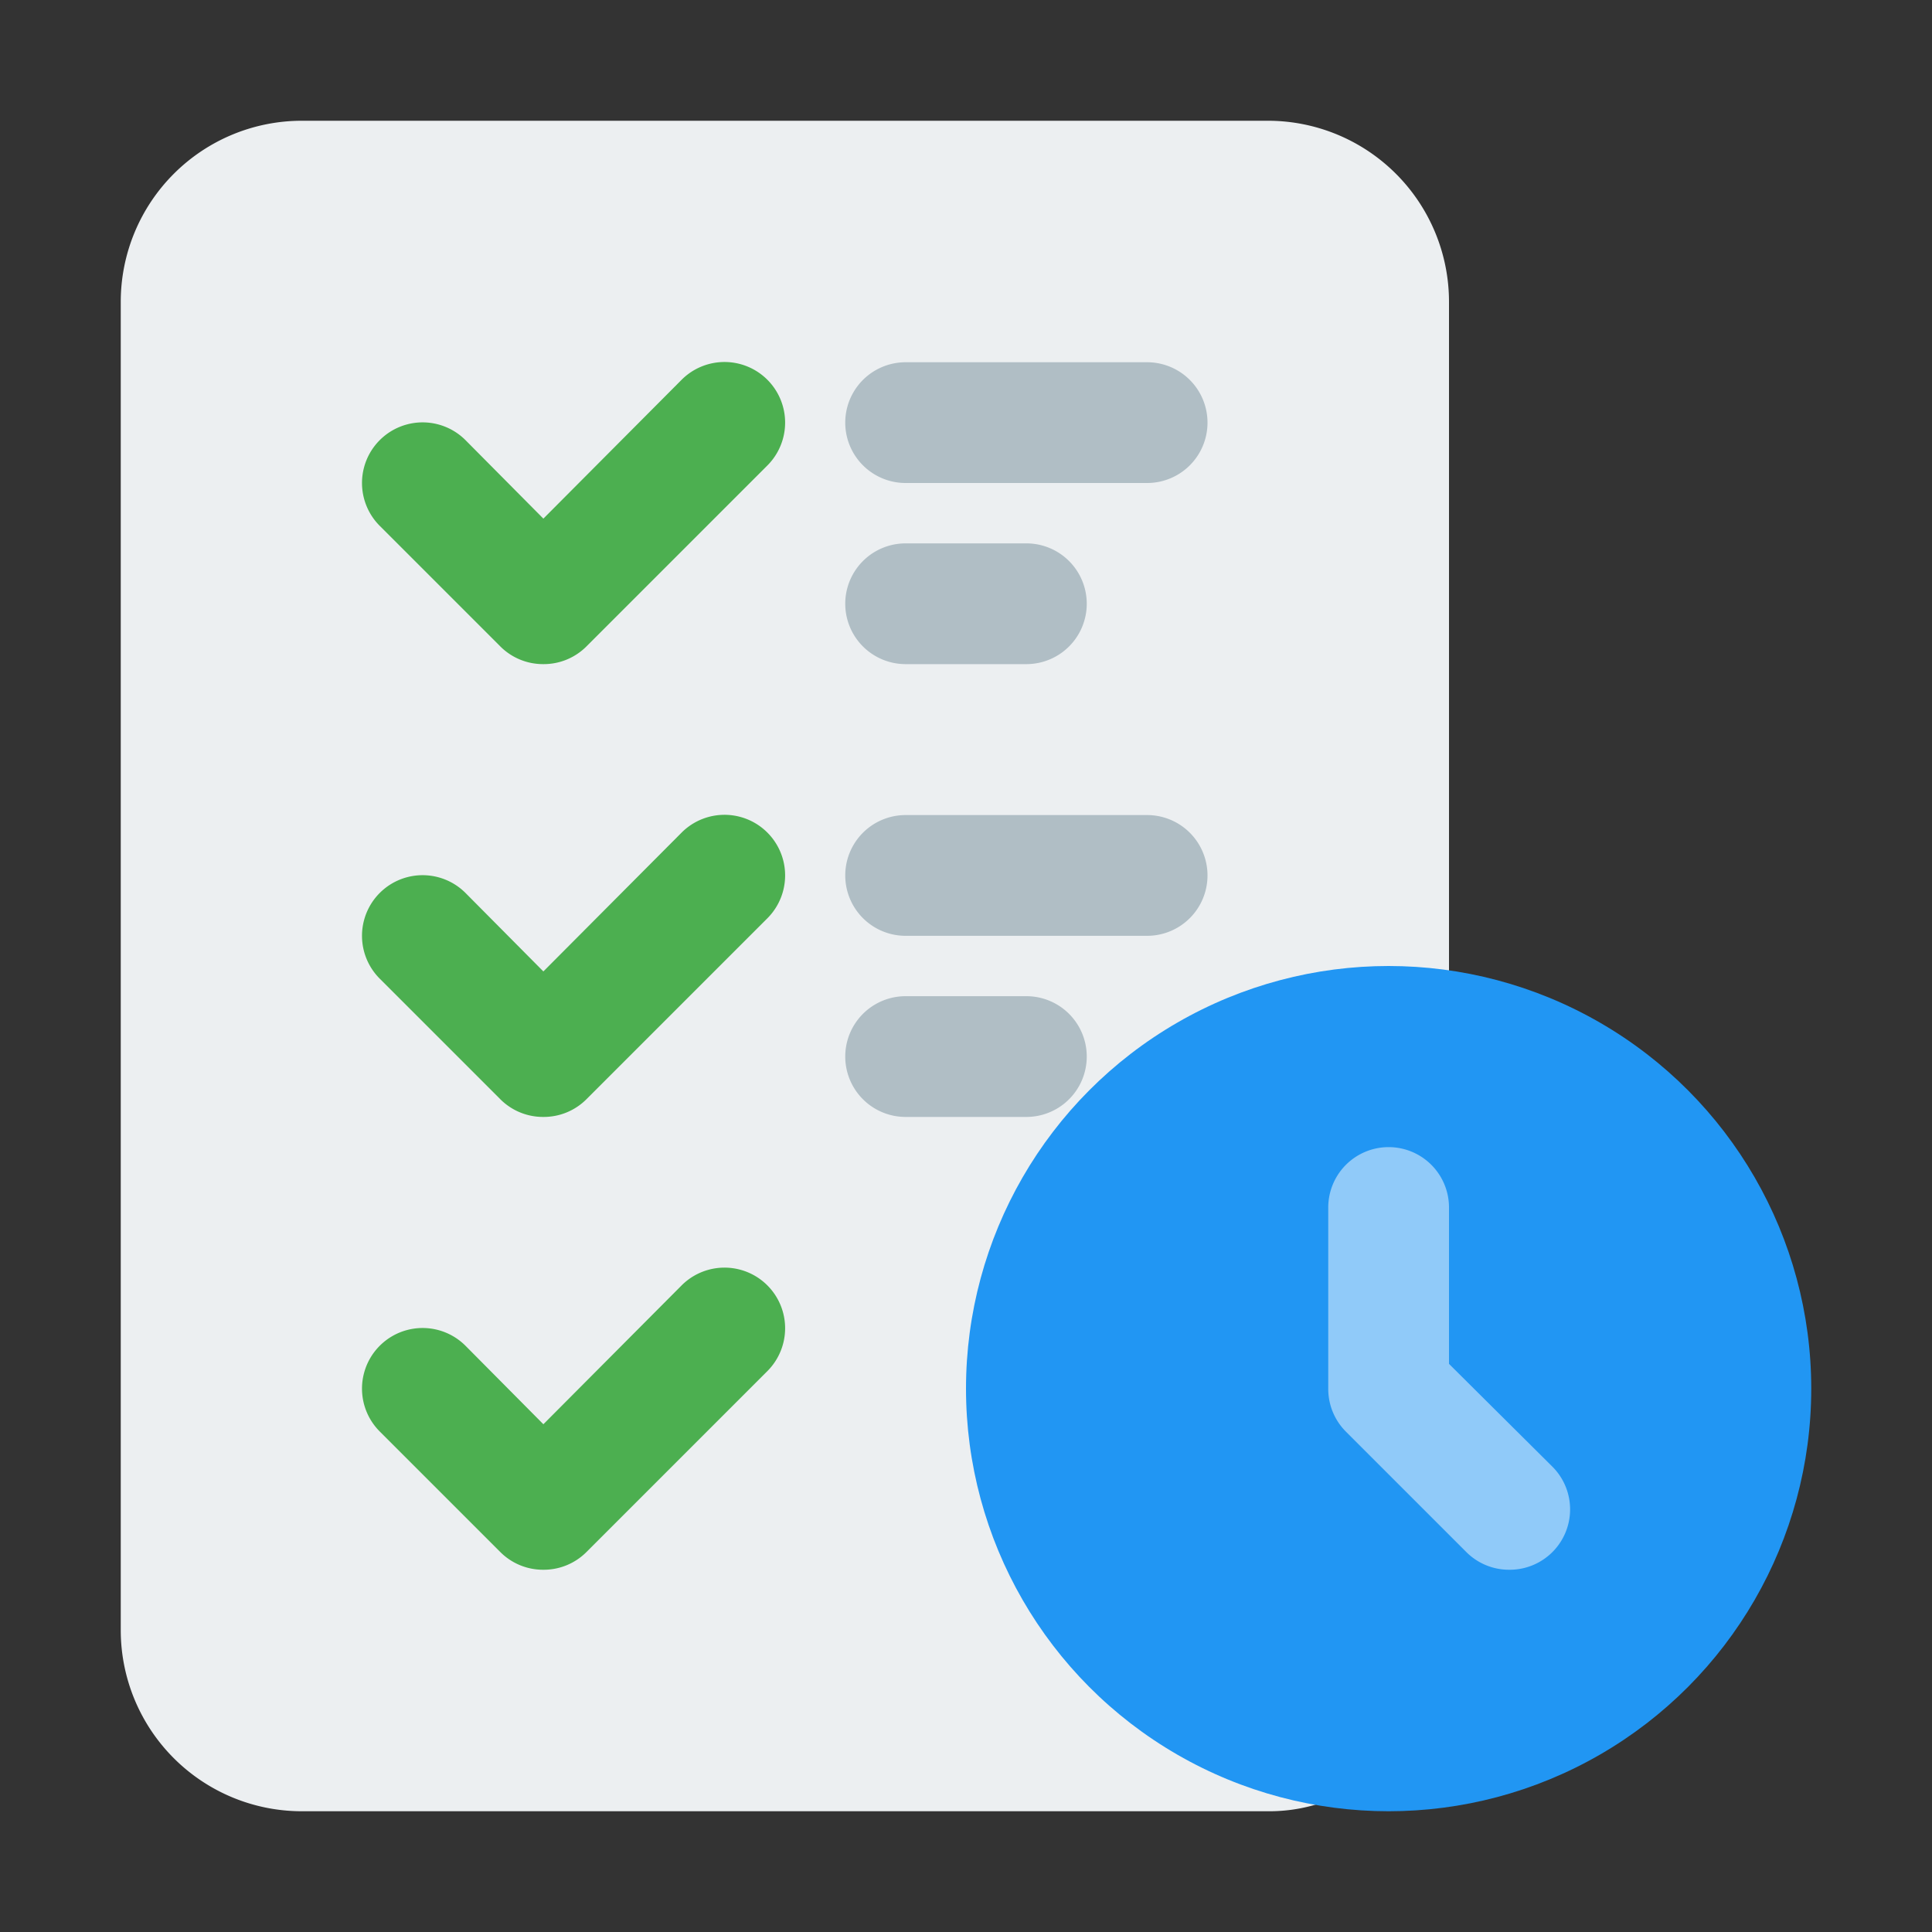
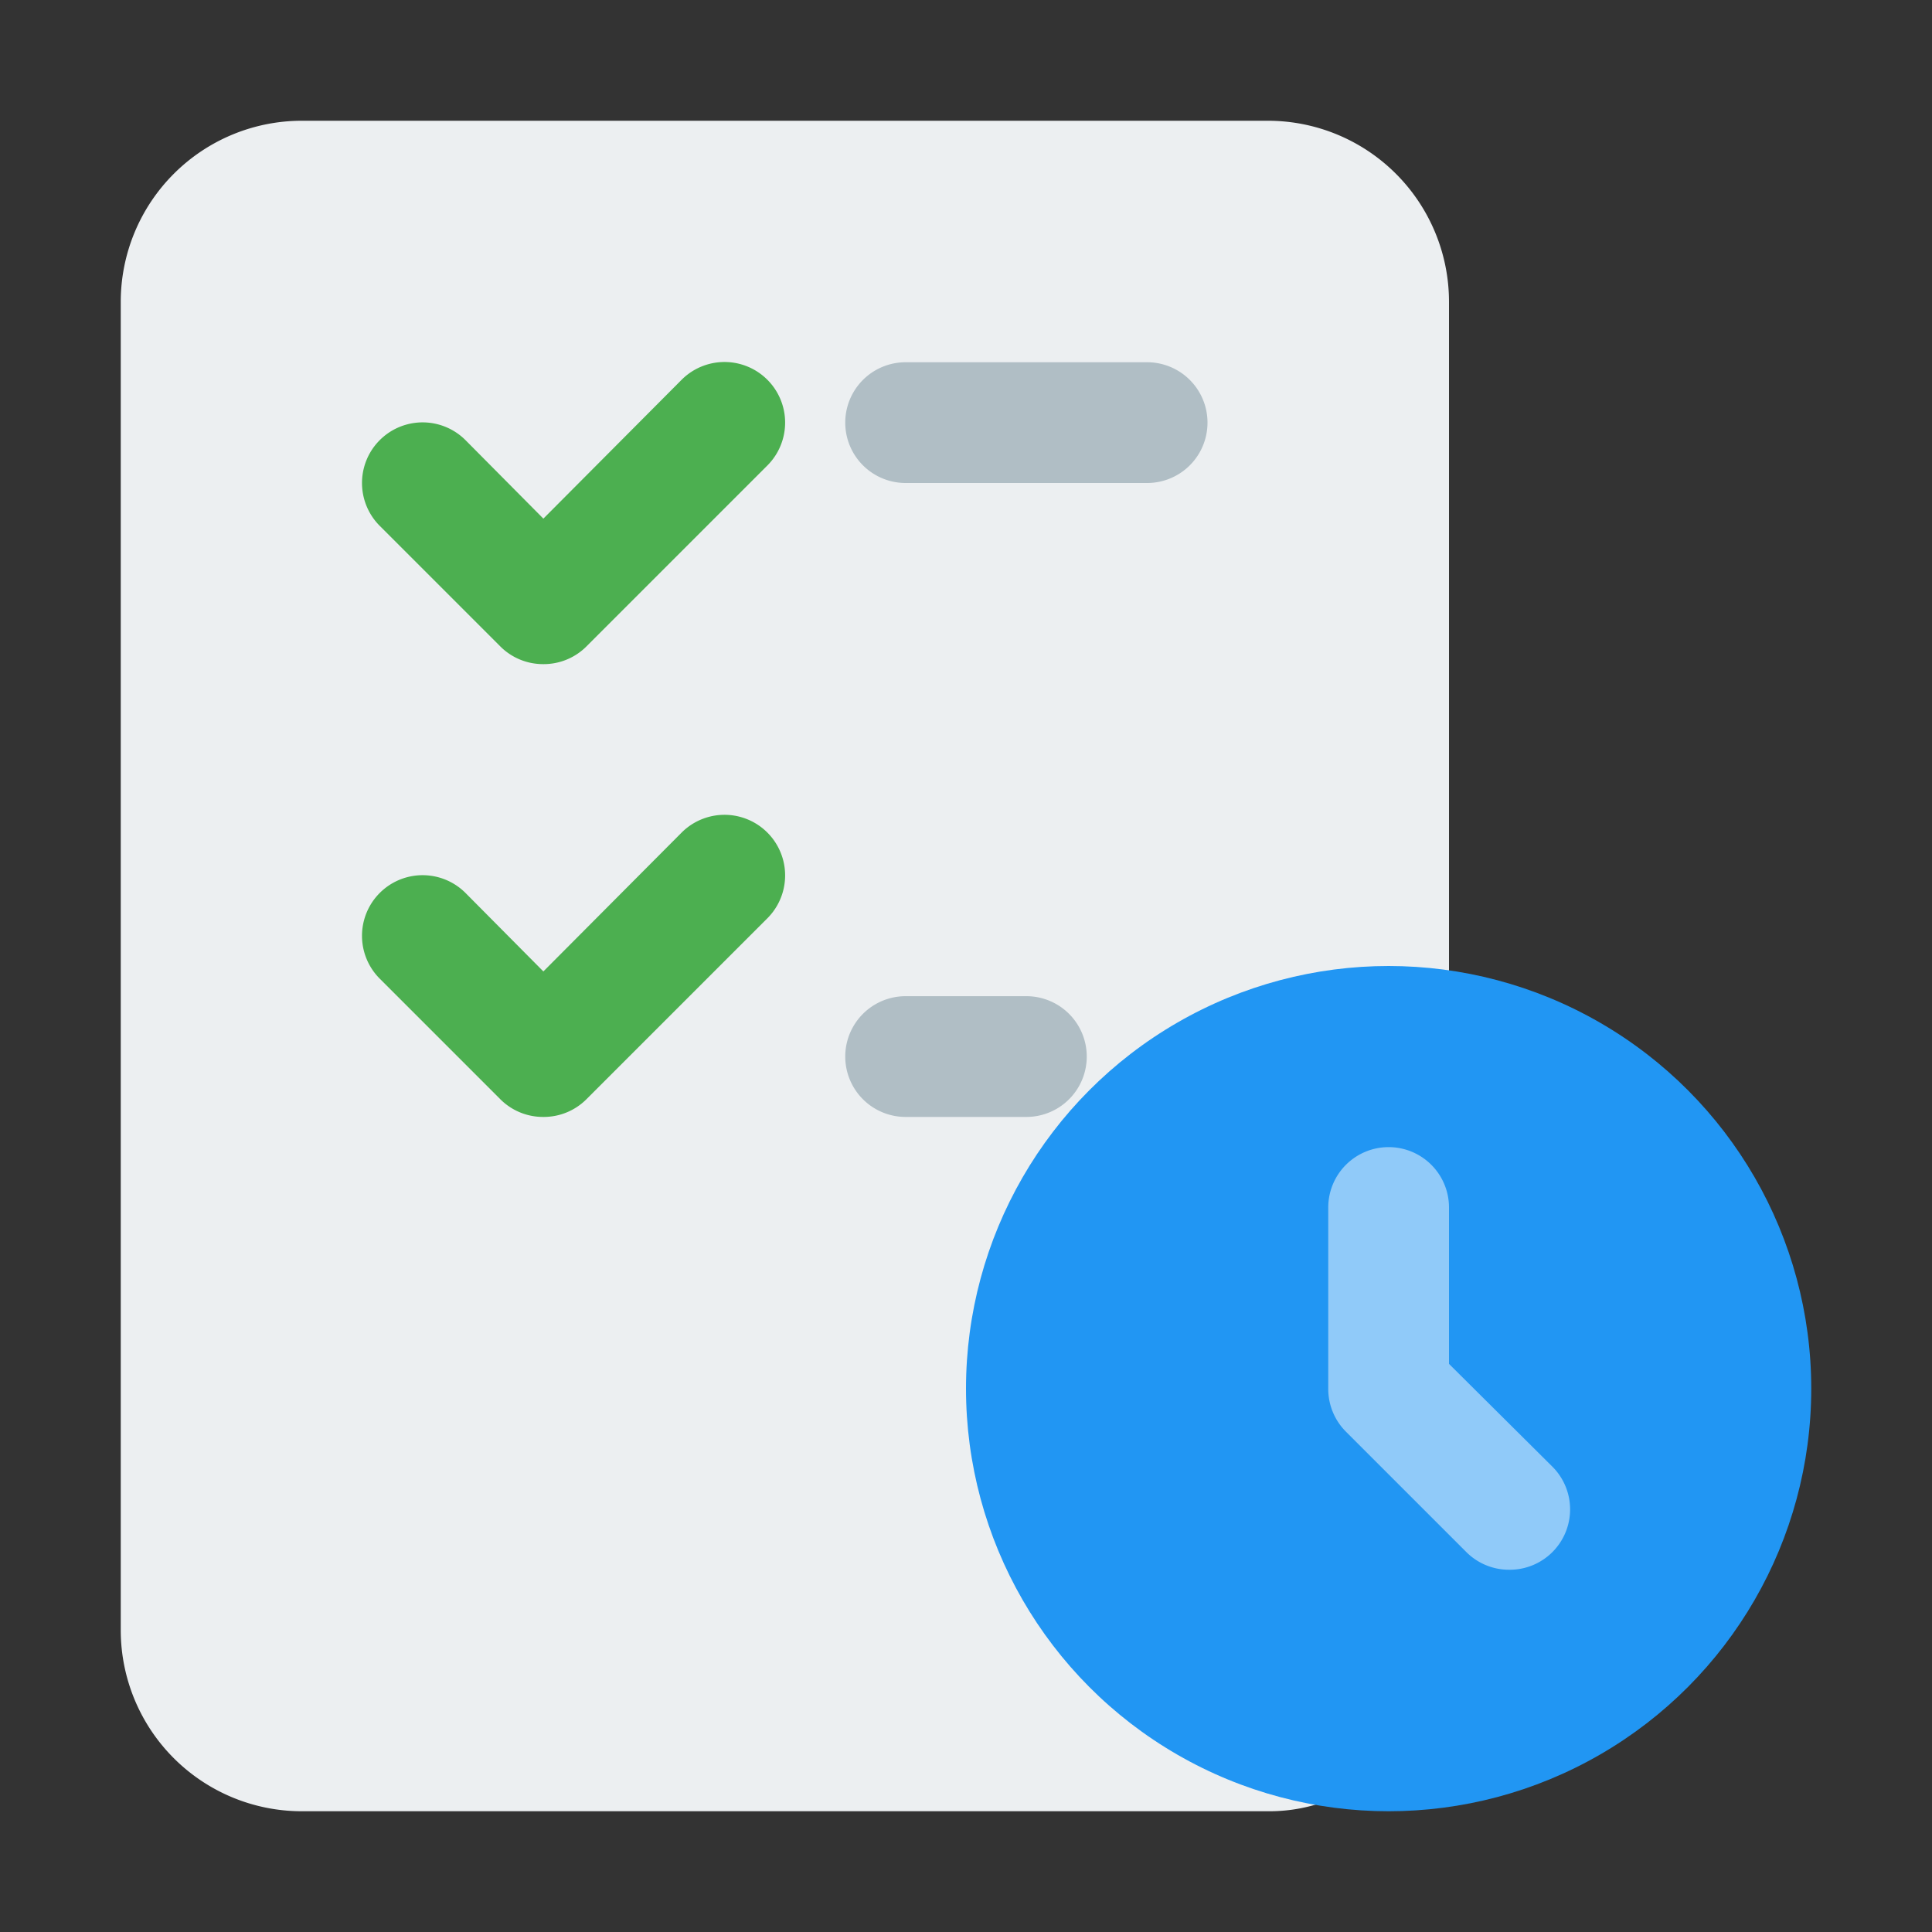
<svg xmlns="http://www.w3.org/2000/svg" viewBox="0 0 32 32">
  <rect x="0" y="0" width="32" height="32" fill="#333333" stroke="none" />
  <g id="Layer">
    <path d="m21 2h-16a3 3 0 0 0 -3 3v22a3 3 0 0 0 3 3h16a2.74 2.74 0 0 0 1.1-.22 1 1 0 0 0 .61-.81l1.29-11.86a.41.41 0 0 0 0-.11v-12a3 3 0 0 0 -3-3z" fill="#eceff1" />
-     <path d="m9 26a1 1 0 0 1 -.71-.29l-2-2a1 1 0 0 1 1.42-1.42l1.29 1.3 2.29-2.3a1 1 0 0 1 1.42 1.42l-3 3a1 1 0 0 1 -.71.29z" fill="#4caf50" />
    <path d="m9 11a1 1 0 0 1 -.71-.29l-2-2a1 1 0 1 1 1.42-1.42l1.29 1.3 2.29-2.3a1 1 0 1 1 1.42 1.42l-3 3a1 1 0 0 1 -.71.29z" fill="#4caf50" />
-     <path d="m17 11h-2a1 1 0 0 1 0-2h2a1 1 0 0 1 0 2z" fill="#b0bec5" />
    <path d="m19 8h-4a1 1 0 0 1 0-2h4a1 1 0 0 1 0 2z" fill="#b0bec5" />
    <path d="m9 18.5a1 1 0 0 1 -.71-.29l-2-2a1 1 0 0 1 1.42-1.42l1.29 1.3 2.29-2.3a1 1 0 0 1 1.42 1.42l-3 3a1 1 0 0 1 -.71.29z" fill="#4caf50" />
    <path d="m17 18.5h-2a1 1 0 0 1 0-2h2a1 1 0 0 1 0 2z" fill="#b0bec5" />
-     <path d="m19 15.5h-4a1 1 0 0 1 0-2h4a1 1 0 0 1 0 2z" fill="#b0bec5" />
    <circle cx="23" cy="23" fill="#2196f3" r="7" />
    <path d="m25 26a1 1 0 0 1 -.71-.29l-2-2a1 1 0 0 1 -.29-.71v-3a1 1 0 0 1 2 0v2.59l1.71 1.7a1 1 0 0 1 0 1.42 1 1 0 0 1 -.71.29z" fill="#90caf9" />
  </g>
</svg>